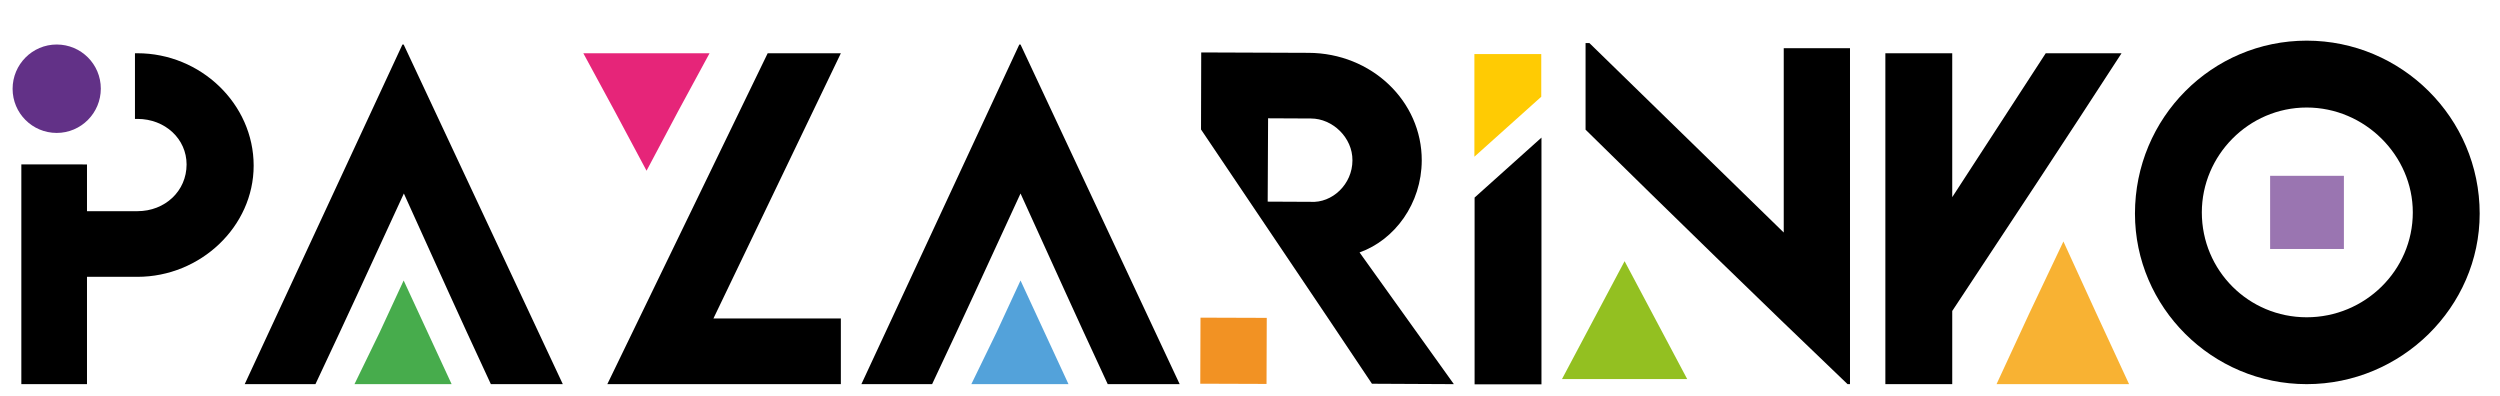
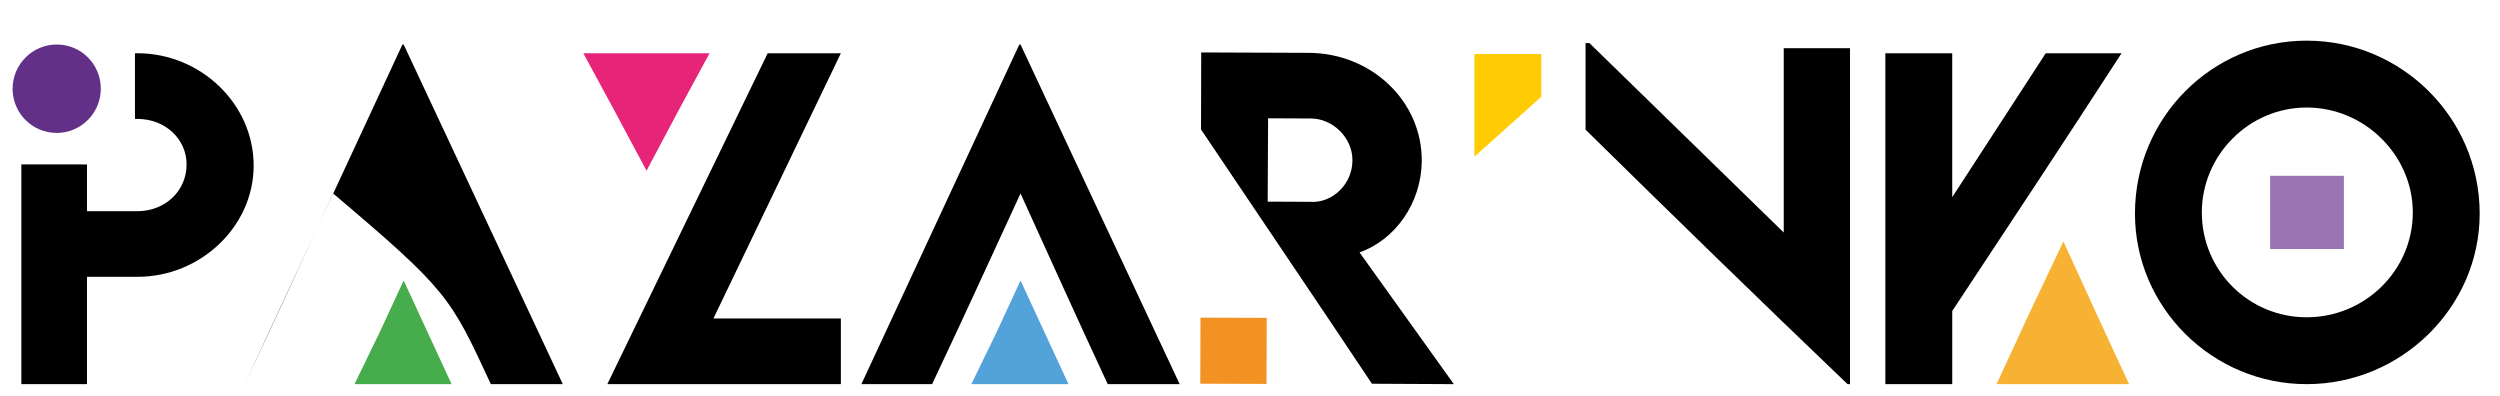
<svg xmlns="http://www.w3.org/2000/svg" version="1.1" id="katman_1" x="0px" y="0px" viewBox="0 0 123 19.5" style="enable-background:new 0 0 123 19.5;" xml:space="preserve">
  <style type="text/css">
	.st0{fill:#FFCB03;}
	.st1{fill:#47AC4C;}
	.st2{fill:#F8B233;}
	.st3{fill:#9A75B1;}
	.st4{fill:#623187;}
	.st5{fill:#E62579;}
	.st6{fill:#53A2DA;}
	.st7{fill:#F29223;}
	.st8{fill:#93C021;}
</style>
  <g>
    <g>
-       <path d="M75.84,6.77l-3.29,2.95v9.19h3.29C75.84,13.49,75.84,12.23,75.84,6.77z" />
      <path class="st0" d="M72.54,7.71l3.29-2.95v-2.1h-3.29C72.54,8.07,72.54,2.24,72.54,7.71z" />
    </g>
    <g>
-       <path d="M24.15,18.9h3.54L19.86,2.19H19.8L12.04,18.9h3.48c1.93-4.1,2.17-4.66,4.35-9.38C22.04,14.3,22.16,14.61,24.15,18.9z" />
+       <path d="M24.15,18.9h3.54L19.86,2.19H19.8L12.04,18.9c1.93-4.1,2.17-4.66,4.35-9.38C22.04,14.3,22.16,14.61,24.15,18.9z" />
      <polygon class="st1" points="19.86,13.8 21.04,16.35 22.22,18.9 19.86,18.9 17.44,18.9 18.68,16.35   " />
    </g>
    <g>
      <path d="M104.38,2.62h-3.73l-4.6,7.08V2.62h-3.29V18.9h3.29v-3.6C98.85,11.07,101.64,6.85,104.38,2.62z" />
      <polygon class="st2" points="101.52,11.88 103.14,15.42 104.75,18.9 101.52,18.9 98.23,18.9 99.84,15.42   " />
    </g>
    <g>
      <path d="M113.49,18.9c4.66,0,8.51-3.79,8.51-8.39c0-4.72-3.85-8.51-8.51-8.51c-4.66,0-8.45,3.79-8.45,8.51    C105.04,15.11,108.83,18.9,113.49,18.9z M113.49,15.61c-2.86,0-5.16-2.3-5.16-5.16c0-2.8,2.3-5.16,5.16-5.16    c2.86,0,5.22,2.36,5.22,5.16C118.71,13.31,116.35,15.61,113.49,15.61z" />
      <rect x="111.69" y="8.65" class="st3" width="3.63" height="3.6" />
    </g>
    <g>
      <path d="M1.05,18.9h3.23v-5.28h2.48c3.11,0,5.72-2.48,5.72-5.47c0-3.04-2.61-5.53-5.72-5.53H6.64v3.23h0.12    c1.37,0,2.42,0.99,2.42,2.24c0,1.31-1.06,2.3-2.42,2.3H4.28v-2.3H1.05V18.9z" />
      <path class="st4" d="M2.79,2.19c1.2,0,2.17,0.97,2.17,2.17S3.99,6.54,2.79,6.54c-1.2,0-2.17-0.97-2.17-2.17S1.59,2.19,2.79,2.19z" />
    </g>
    <g>
      <polygon points="41.37,2.62 37.77,2.62 29.88,18.9 41.37,18.9 41.37,15.67 35.1,15.67   " />
      <polygon class="st5" points="31.81,8.4 30.25,5.48 28.7,2.62 31.81,2.62 34.91,2.62 33.36,5.48   " />
    </g>
    <g>
      <path d="M54.5,18.9h3.54L50.21,2.19h-0.06L42.38,18.9h3.48c1.93-4.1,2.17-4.66,4.35-9.38C52.39,14.3,52.51,14.61,54.5,18.9z" />
      <polygon class="st6" points="50.21,13.8 51.39,16.35 52.57,18.9 50.21,18.9 47.79,18.9 49.03,16.35   " />
    </g>
    <g>
      <path d="M71.53,18.9l-4.64-6.48c1.74-0.62,3.05-2.41,3.06-4.52c0.01-2.92-2.47-5.29-5.57-5.3L59.1,2.58l-0.01,3.79    c2.84,4.23,5.63,8.34,8.41,12.51L71.53,18.9z M62.39,5.82l2.11,0.01c1.06,0,2.05,0.94,2.04,2.06c0,1.18-1,2.11-2.06,2.04    l-2.11-0.01L62.39,5.82z" />
      <rect x="59.06" y="15.63" transform="matrix(3.407489e-03 -1 1 3.407489e-03 43.222 77.885)" class="st7" width="3.25" height="3.26" />
    </g>
    <g>
      <path d="M87.76,2.37v9.07L78.2,2.12h-0.19v4.26c4.26,4.19,8.57,8.39,12.89,12.52h0.12V2.37H87.76z" />
-       <polygon class="st8" points="79.93,12.85 81.47,15.75 83.01,18.65 79.93,18.65 76.85,18.65 78.39,15.75   " />
    </g>
  </g>
</svg>